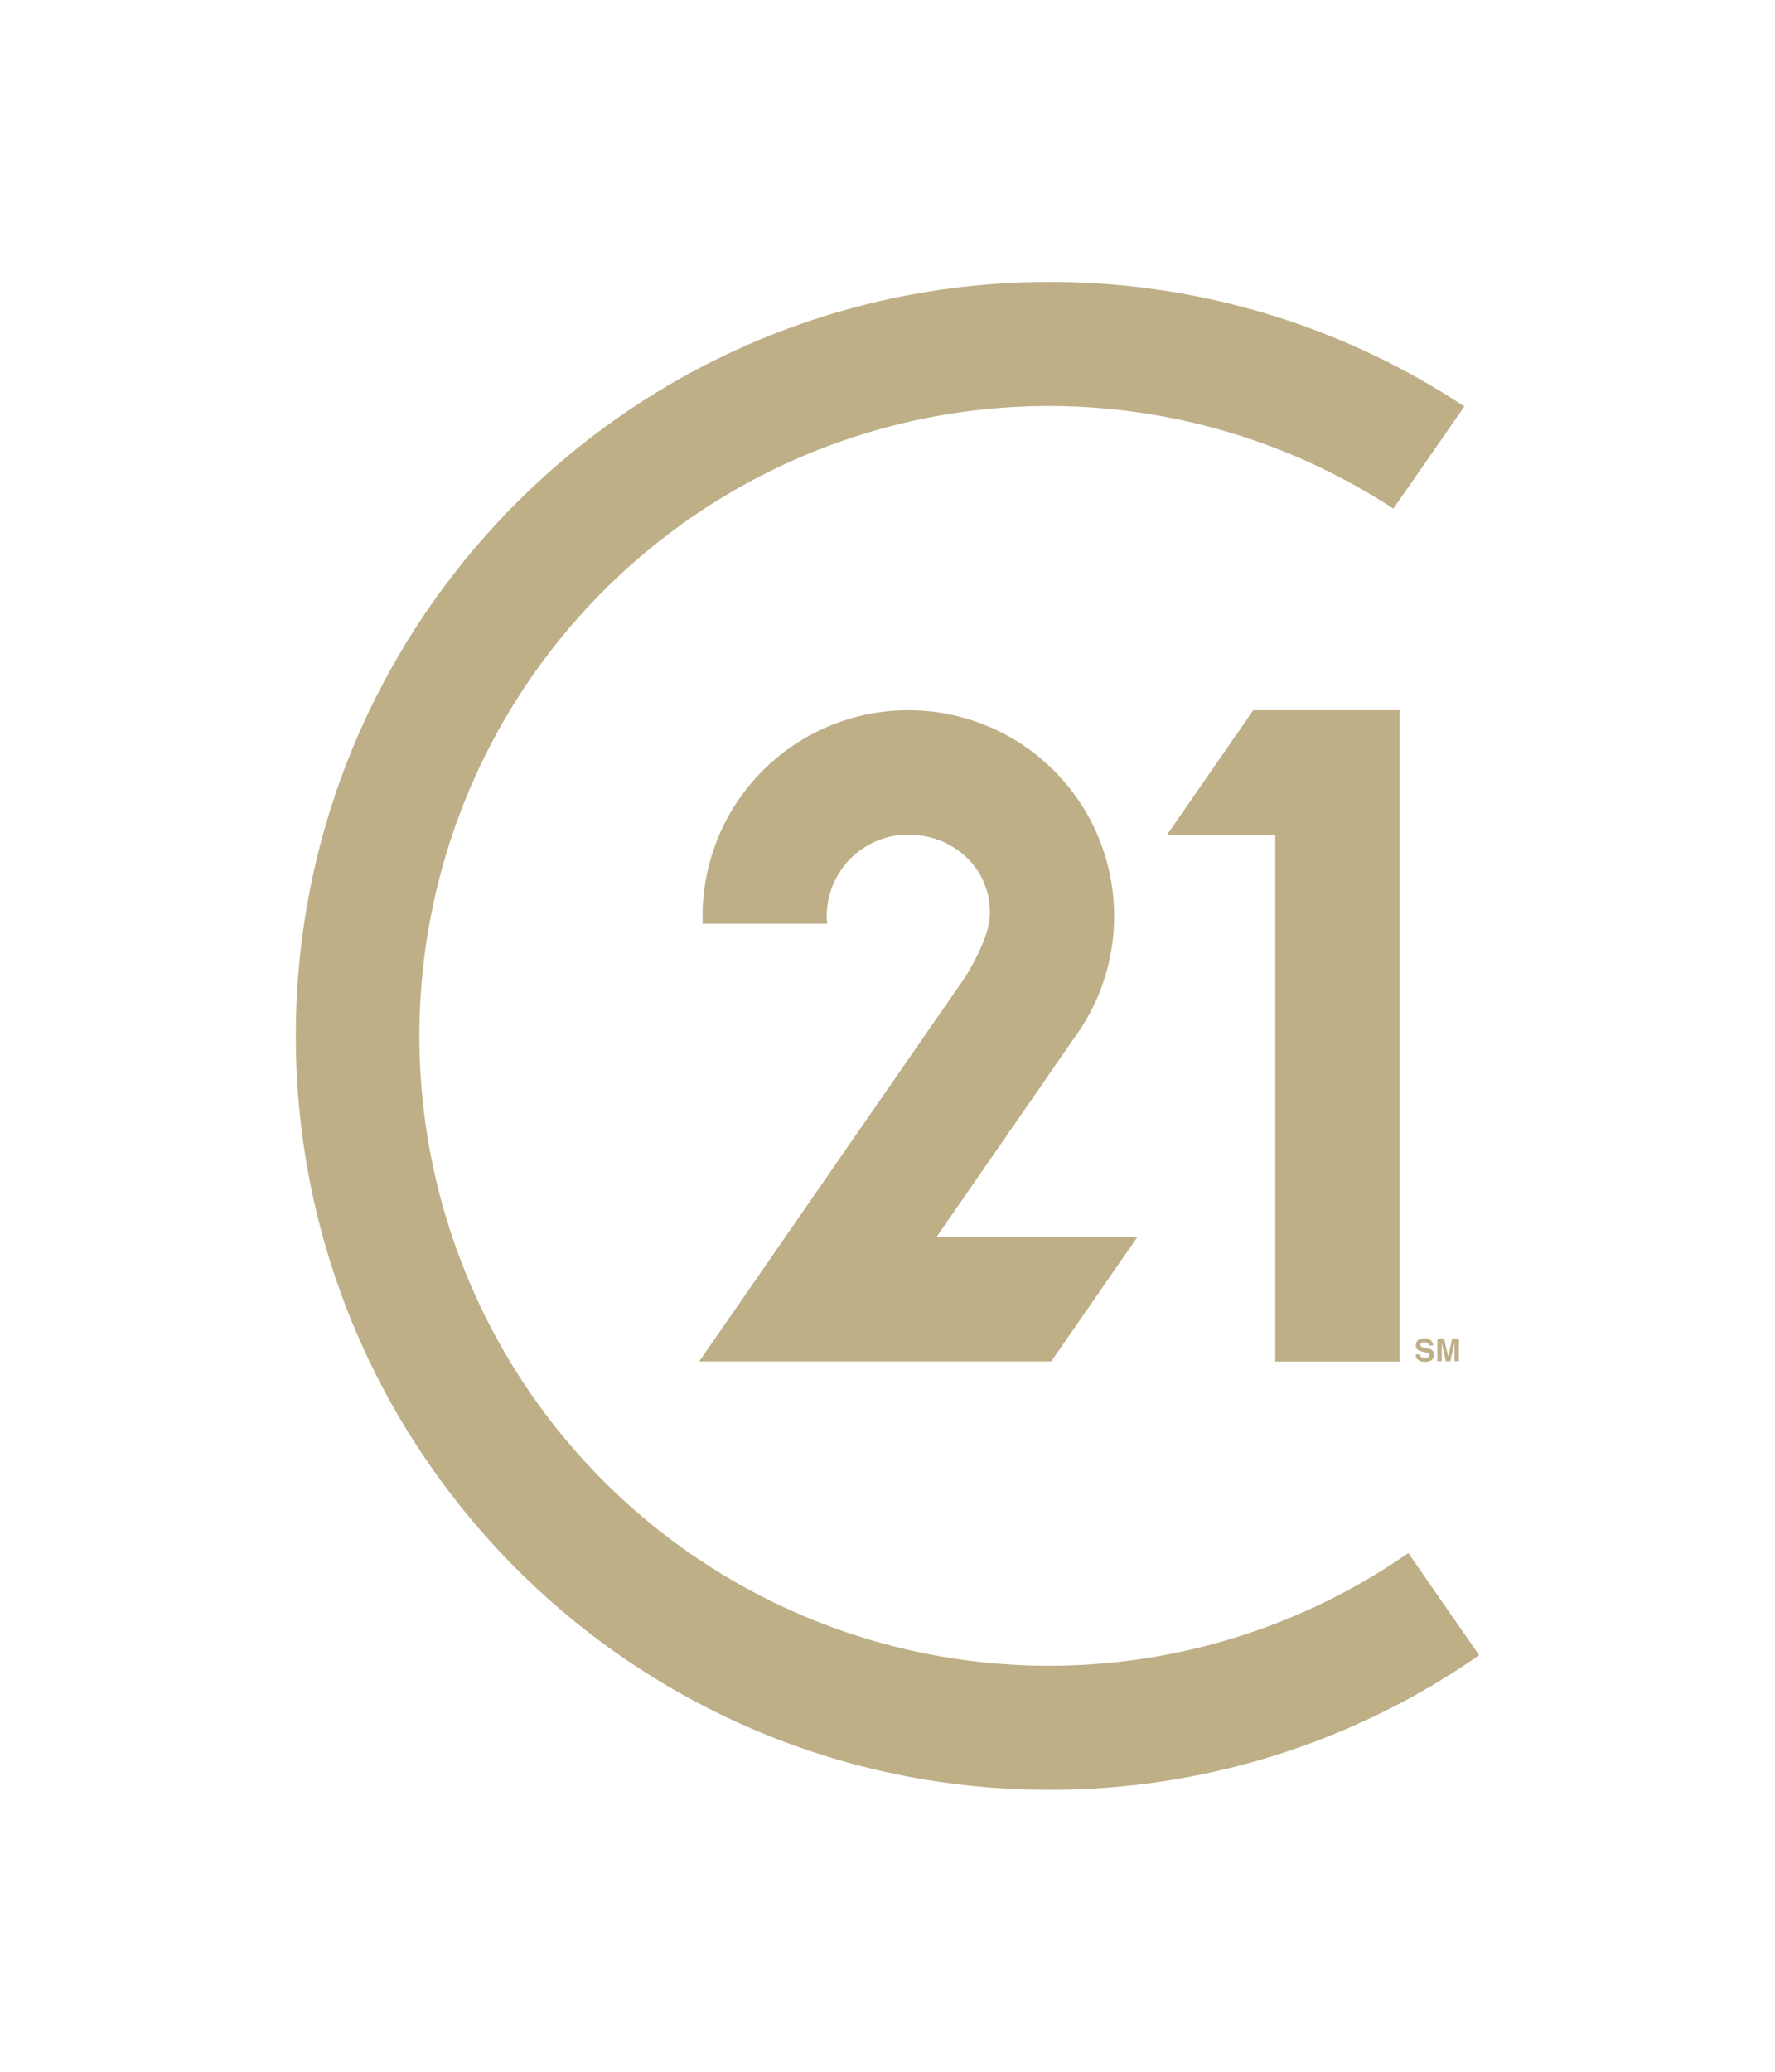
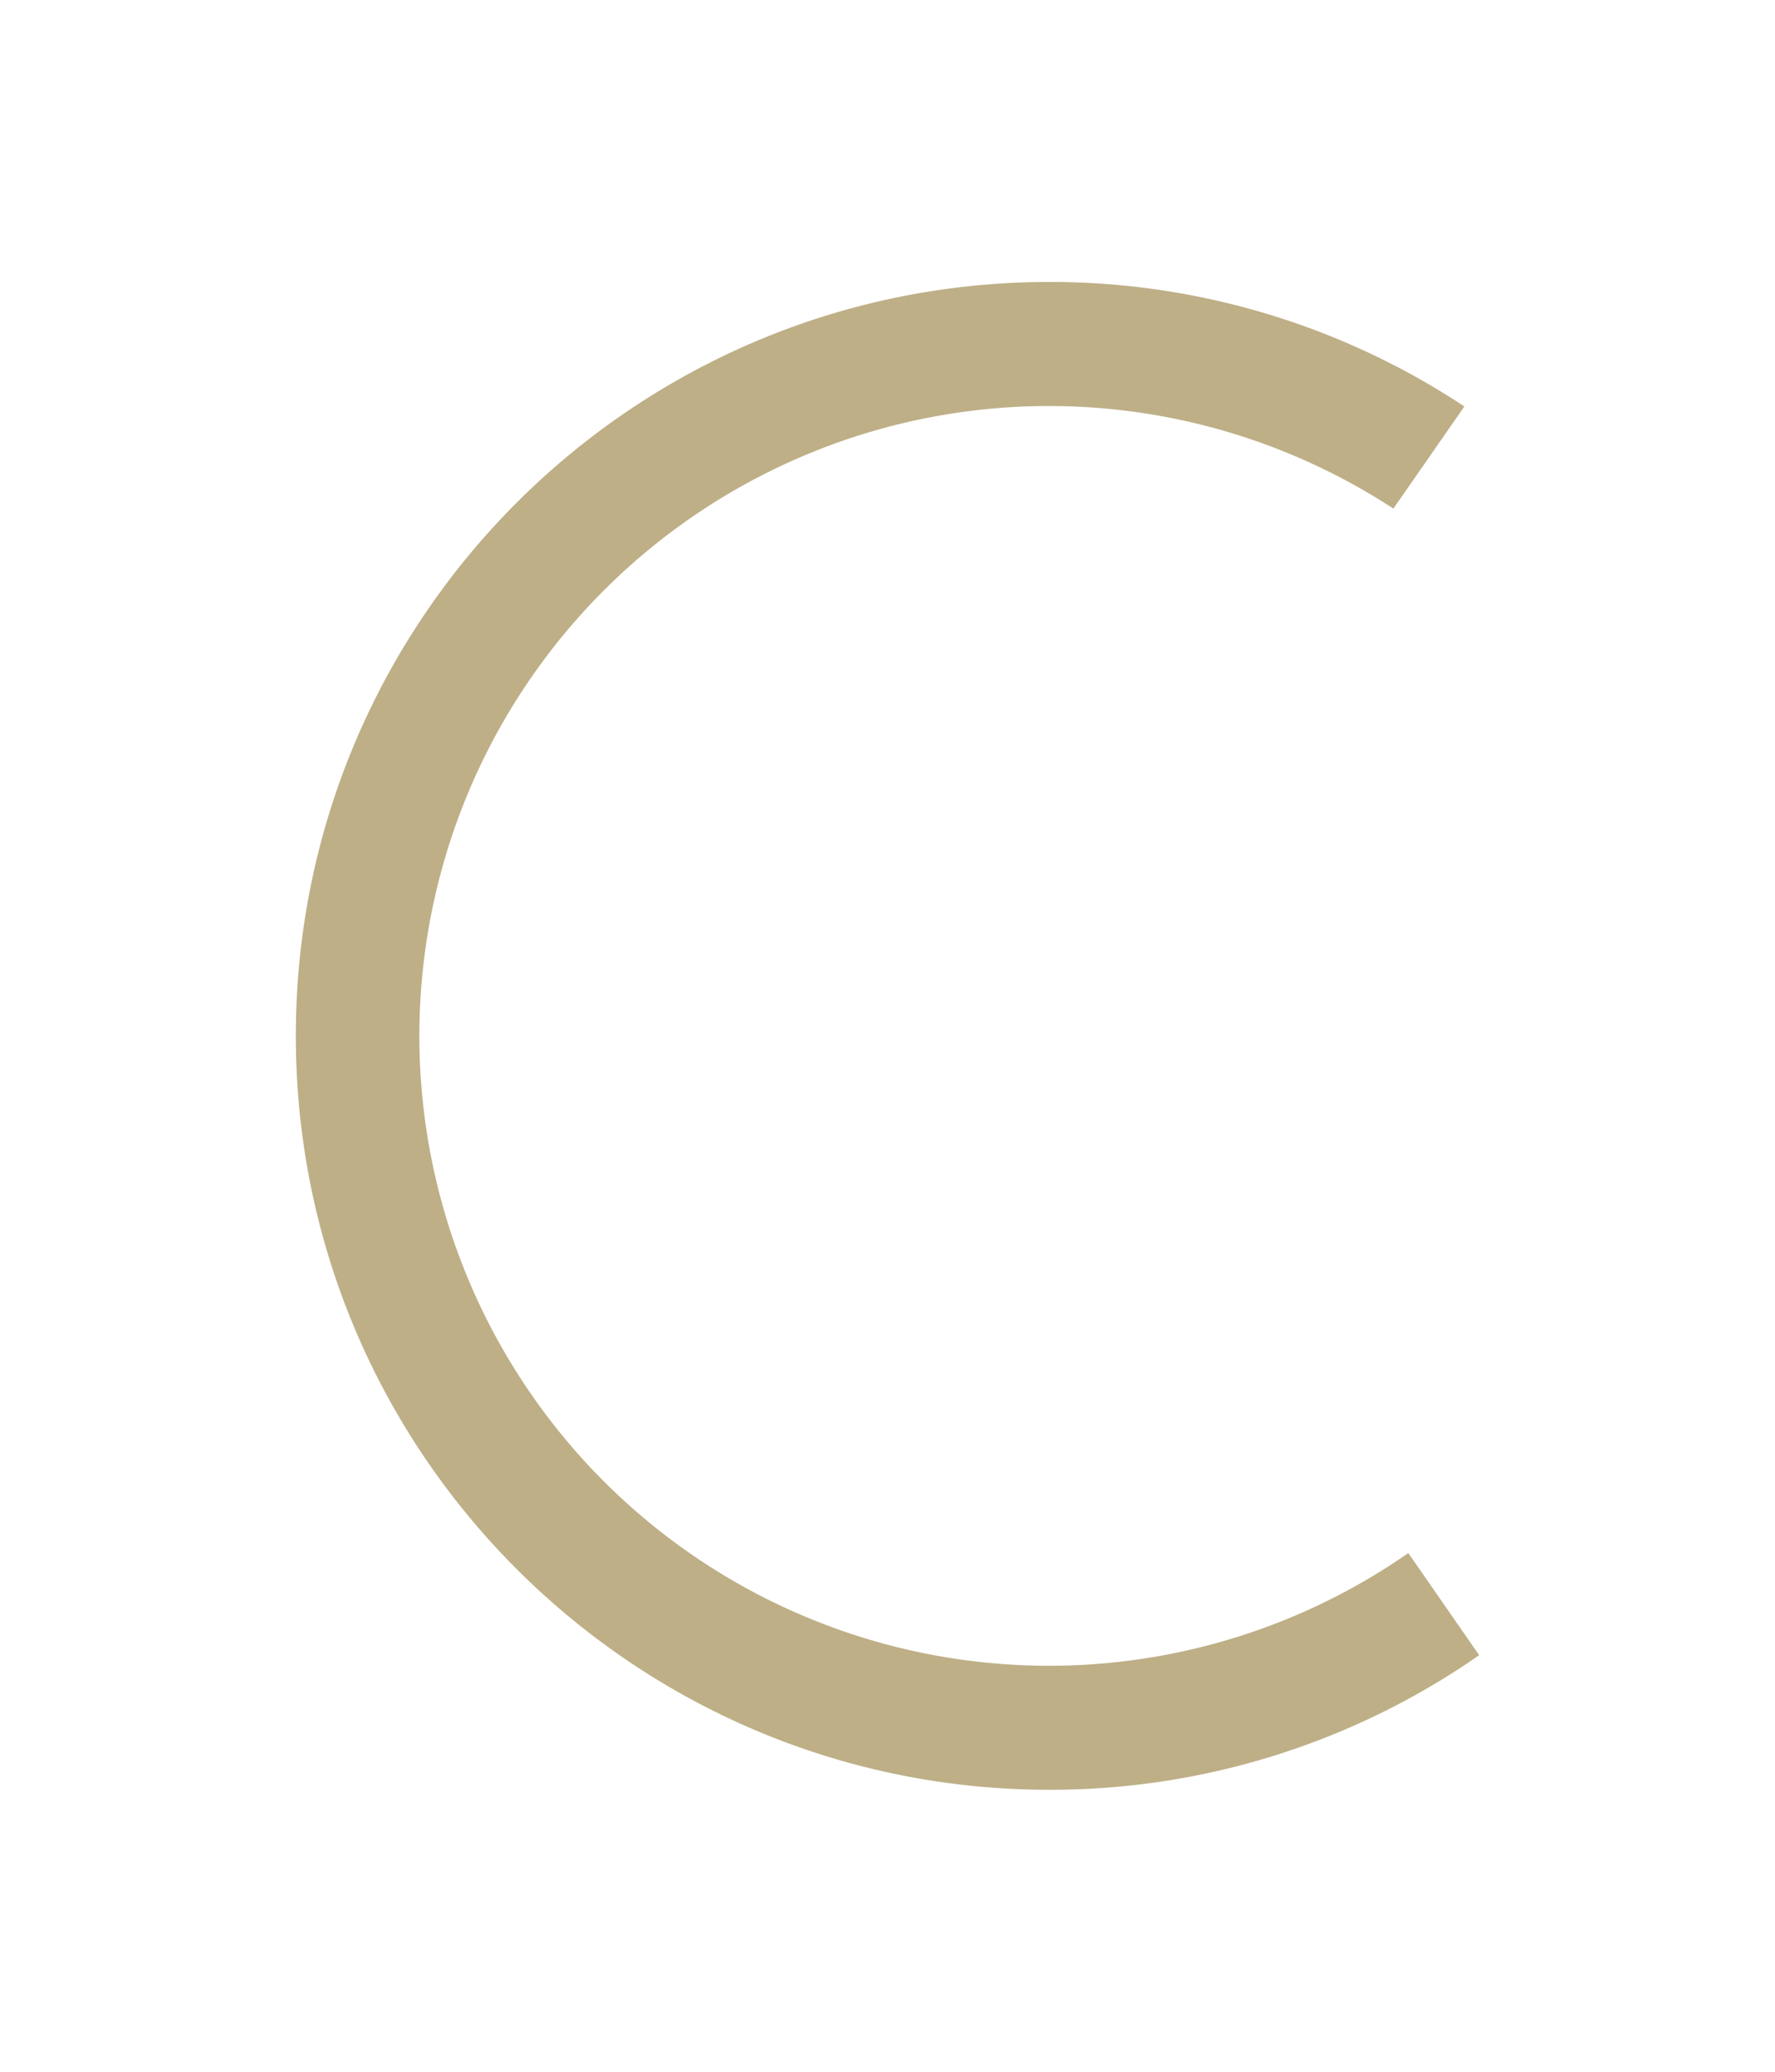
<svg xmlns="http://www.w3.org/2000/svg" viewBox="0 0 600 700">
  <defs>
    <style>      .a {        fill: #beaf87;      }    </style>
  </defs>
  <title>seal-relentless-gold</title>
  <g>
    <g>
-       <path class="a" d="M316.53,418l47.14-68.08,1.09-1.57a69.25,69.25,0,0,0,11.85-38.82,69.56,69.56,0,0,0-139.12,0c0,.87,0,1.73,0,2.59h42.1c-.08-.85-.13-1.72-.13-2.59A27.57,27.57,0,0,1,307.05,282c15.18,0,28.25,11.49,27.53,27.53-.31,7.08-6.5,18-8.85,21.38S236.34,460,236.34,460h119l29.1-42Z" />
-       <polygon class="a" points="424.1 239.97 423.63 239.97 394.53 282 431.09 282 431.09 460.03 473.11 460.03 473.11 239.97 424.1 239.97" />
-     </g>
+       </g>
    <path class="a" d="M437.51,546A212.82,212.82,0,1,1,471,171.85L495,137.33A253.57,253.57,0,0,0,354.73,95.27C214.05,95.27,100,209.32,100,350S214.05,604.73,354.73,604.73A253.55,253.55,0,0,0,500,559.25l-23.95-34.51A211.47,211.47,0,0,1,437.51,546Z" />
  </g>
  <g>
-     <path class="a" d="M480,457.61a1.41,1.41,0,0,0,.06.37,1.06,1.06,0,0,0,.22.4,1.44,1.44,0,0,0,.49.32,2.33,2.33,0,0,0,.83.13,3.64,3.64,0,0,0,.56-.05,1.61,1.61,0,0,0,.5-.14,1,1,0,0,0,.37-.3.81.81,0,0,0,.14-.49.62.62,0,0,0-.1-.37.73.73,0,0,0-.28-.24,2.24,2.24,0,0,0-.44-.18l-.54-.14-.81-.19-.9-.23a2.69,2.69,0,0,1-.76-.37,1.61,1.61,0,0,1-.53-.62,2.06,2.06,0,0,1-.21-1,2.68,2.68,0,0,1,.05-.46,2.13,2.13,0,0,1,.48-1,2.11,2.11,0,0,1,.53-.44,3.09,3.09,0,0,1,.78-.29,4.13,4.13,0,0,1,1.06-.12,3.52,3.52,0,0,1,1.43.25,2.7,2.7,0,0,1,.9.62,2.1,2.1,0,0,1,.47.79,2.39,2.39,0,0,1,.14.78H483l-.07-.32a.93.93,0,0,0-.2-.38,1.37,1.37,0,0,0-.46-.31,2.21,2.21,0,0,0-.81-.13,2.49,2.49,0,0,0-.46.05,1.46,1.46,0,0,0-.43.15.92.92,0,0,0-.31.28.75.75,0,0,0-.12.43.8.8,0,0,0,.08.36.61.61,0,0,0,.2.22.91.91,0,0,0,.26.13l.26.07,1.84.45a5.34,5.34,0,0,1,.74.24,2.16,2.16,0,0,1,.63.36,1.69,1.69,0,0,1,.44.58,2,2,0,0,1,.16.85,2.55,2.55,0,0,1-.17,1,2.24,2.24,0,0,1-.45.68,2.42,2.42,0,0,1-.62.44,3.51,3.51,0,0,1-.66.24,3.87,3.87,0,0,1-.62.11l-.45,0a4.48,4.48,0,0,1-1.66-.26,2.75,2.75,0,0,1-1-.65,2,2,0,0,1-.46-.82,3.55,3.55,0,0,1-.11-.79Z" />
-     <path class="a" d="M493.13,459.93h-1.47v-6.3h0l-1.4,6.3h-1.55l-1.37-6.3h0v6.3h-1.47v-7.54h2.3l1.36,5.94h0l1.35-5.94h2.27Z" />
-   </g>
+     </g>
</svg>